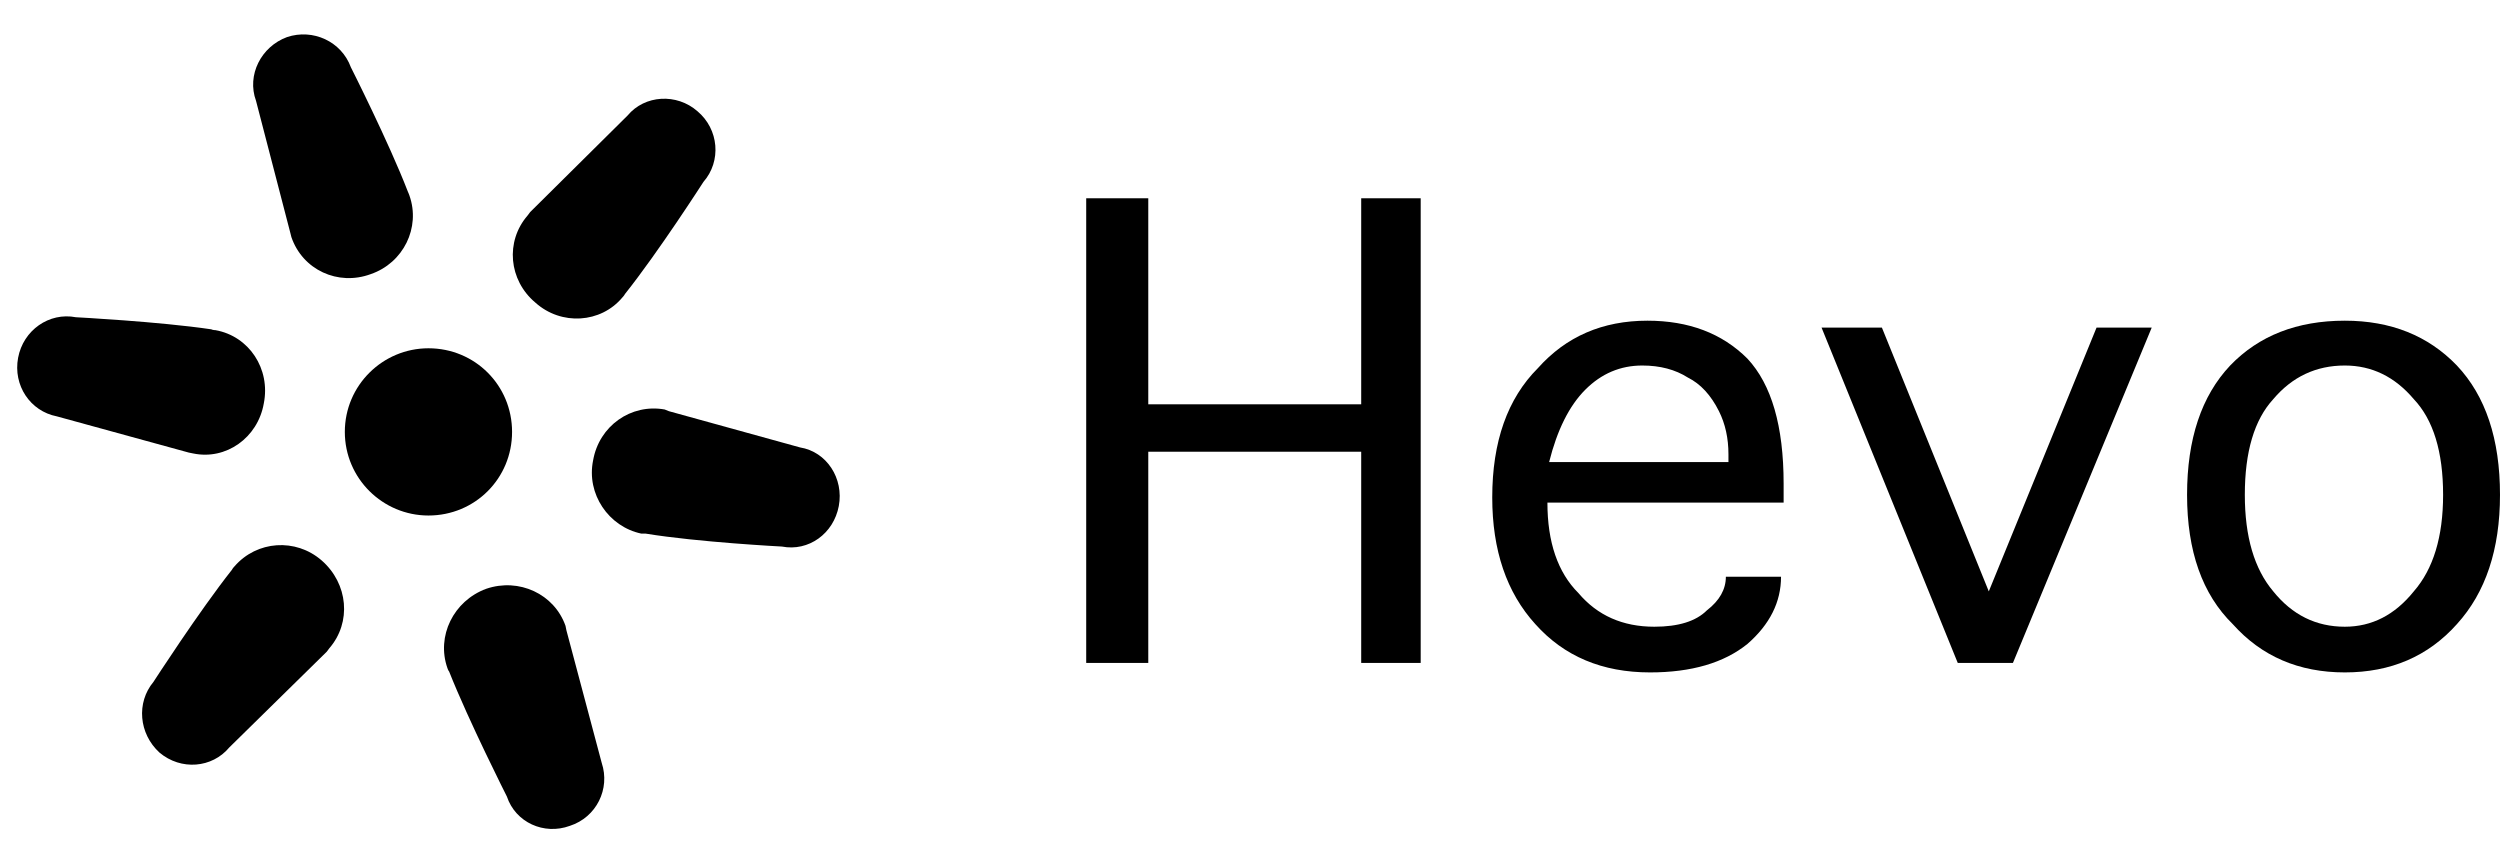
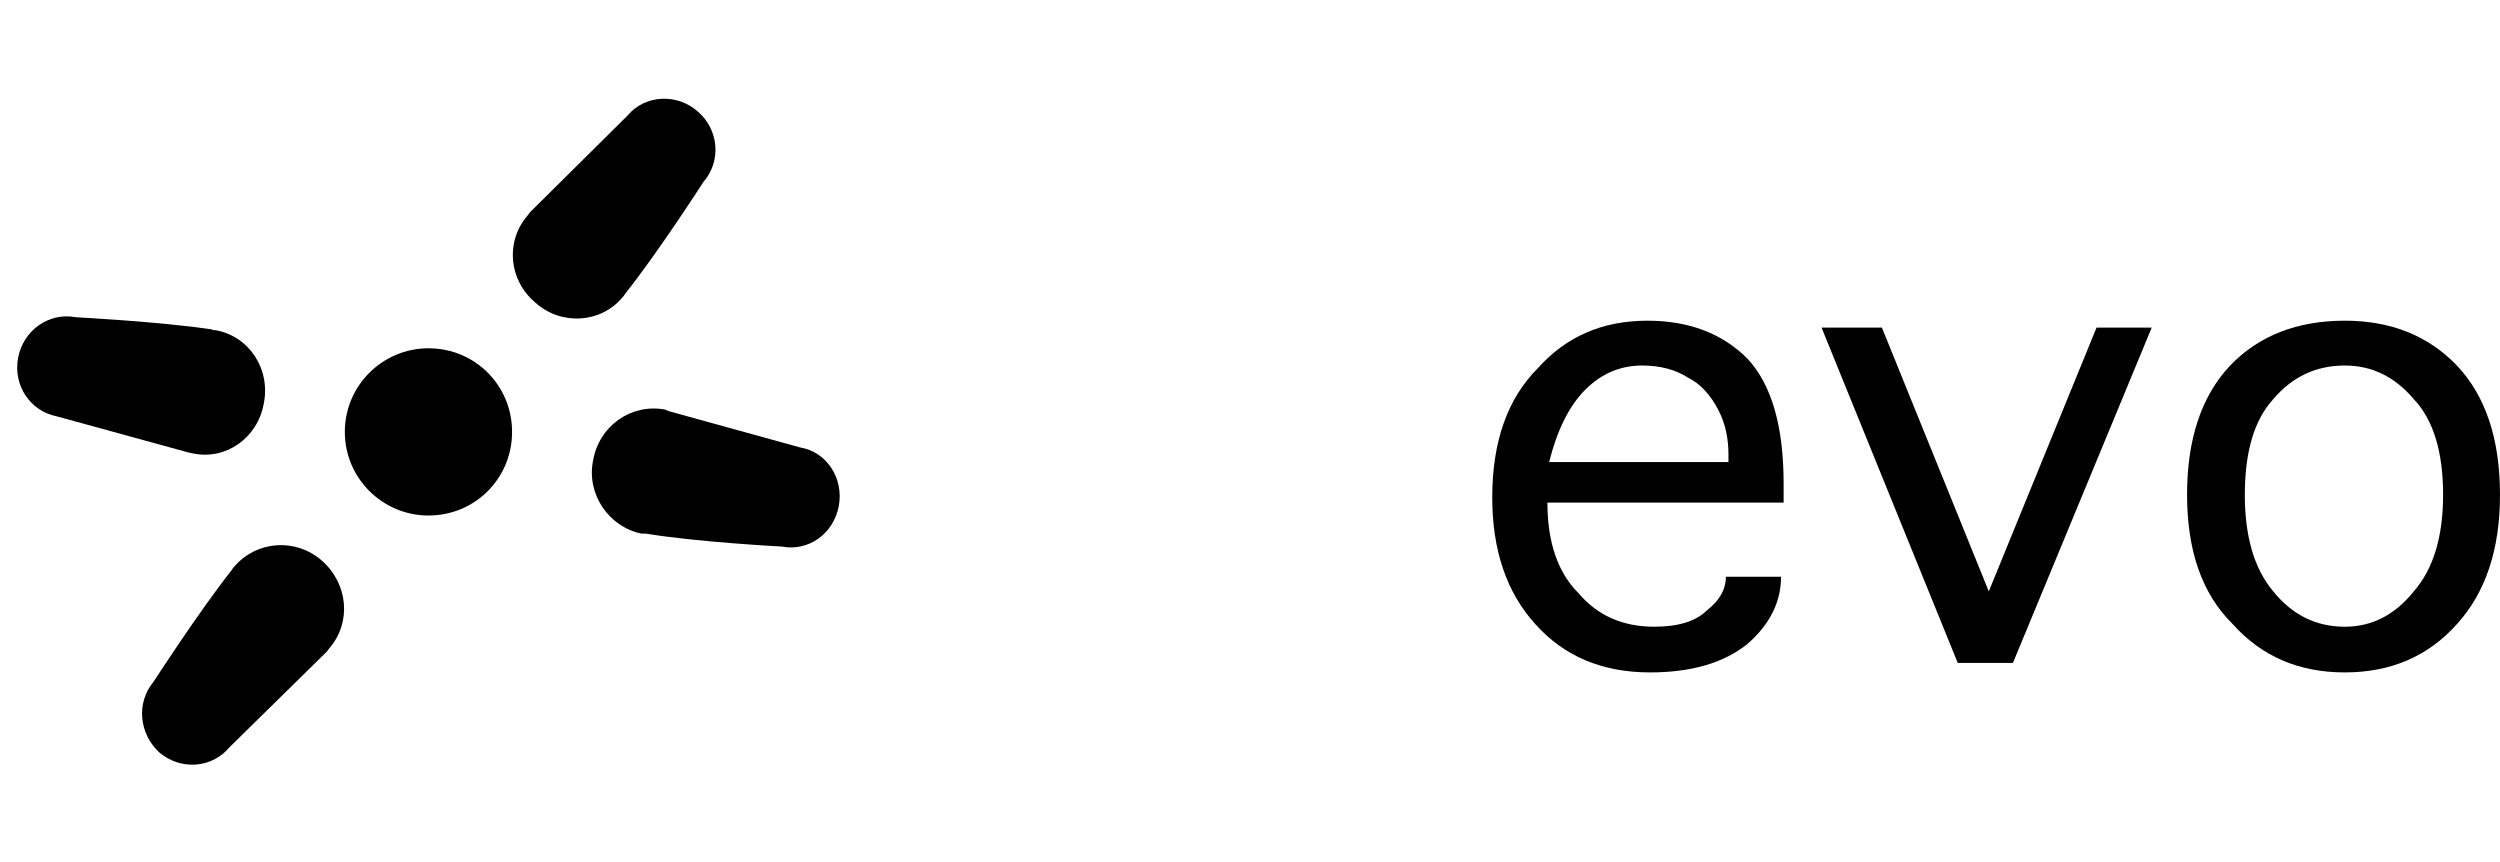
<svg xmlns="http://www.w3.org/2000/svg" version="1.2" viewBox="0 0 290 100" width="290" height="100">
  <title>hevo-svg-svg</title>
  <style>
		.s0 { fill: #000000 } 
	</style>
-   <path class="s0" d="m157.9 76.9v-24.5h-24.7v24.5h-7.2v-53.9h7.2v23.9h24.7v-23.9h6.9v53.9z" />
  <path fill-rule="evenodd" class="s0" d="m200.2 66.9h6.4q0 4.4-3.9 7.8-4.1 3.3-11.3 3.3-8.3 0-13.3-5.6-5-5.5-5-14.7 0-9.7 5.3-15 4.9-5.5 12.7-5.5 7.2 0 11.6 4.4 4.2 4.5 4.2 14.5v2.2h-27.4q0 6.9 3.6 10.5 3.3 3.9 8.8 3.9 4.2 0 6.1-1.9 2.2-1.7 2.2-3.9zm-20.5-13.3h20.8v-0.9q0-2.8-1.1-5-1.4-2.8-3.6-3.9-2.2-1.4-5.3-1.4-3.8 0-6.6 2.8-2.8 2.8-4.2 8.4z" />
  <path class="s0" d="m243.2 38h6.4l-16.1 38.9h-6.4l-15.8-38.9h7l12.4 30.6z" />
  <path fill-rule="evenodd" class="s0" d="m272 78q-8 0-13-5.6-5.3-5.2-5.3-15 0-9.7 5-15 5-5.2 13.3-5.2 8 0 13 5.2 5 5.3 5 15 0 9.5-5 15-5 5.6-13 5.6zm0-5.3q4.7 0 8-4.1 3.4-3.9 3.4-11.2 0-7.5-3.4-11.1-3.3-3.9-8-3.9-5 0-8.3 3.9-3.3 3.6-3.3 11.1 0 7.3 3.3 11.2 3.3 4.1 8.3 4.1z" />
  <path class="s0" d="m59.4 50.1c0 5.4-4.3 9.7-9.7 9.7-5.3 0-9.7-4.3-9.7-9.7 0-5.4 4.4-9.7 9.7-9.7 5.4 0 9.7 4.3 9.7 9.7z" />
-   <path class="s0" d="m47.3 22.2c-2.2-5.7-6.6-14.4-6.6-14.4-1.1-3-4.4-4.5-7.4-3.5-3 1.1-4.7 4.4-3.6 7.4l4 15.4 0.1 0.4c1.3 3.8 5.4 5.7 9.2 4.3 3.8-1.3 5.8-5.4 4.5-9.1 0 0-0.1-0.3-0.2-0.5z" />
-   <path class="s0" d="m52.1 77.9c2.3 5.8 6.7 14.5 6.7 14.5 1 3 4.3 4.5 7.3 3.4 3.1-1 4.7-4.3 3.7-7.3l-4.1-15.4-0.1-0.5c-1.3-3.7-5.4-5.6-9.2-4.3-3.8 1.4-5.8 5.5-4.5 9.2 0 0 0.1 0.3 0.2 0.4z" />
  <path class="s0" d="m72.5 34.1c3.9-4.9 9.1-13 9.1-13 2.1-2.4 1.8-6.1-0.7-8.2-2.4-2.1-6.1-1.9-8.1 0.5l-11.3 11.2-0.3 0.4c-2.6 3-2.2 7.5 0.9 10.1 3 2.7 7.6 2.4 10.1-0.6 0 0 0.2-0.2 0.3-0.4z" />
  <path class="s0" d="m26.9 66.1c-3.8 4.8-9.1 13-9.1 13-2 2.4-1.7 6 0.7 8.2 2.5 2.1 6.1 1.8 8.1-0.6l11.3-11.1 0.3-0.4c2.6-3 2.2-7.5-0.9-10.2-3-2.6-7.5-2.3-10.1 0.7 0 0-0.2 0.2-0.3 0.4z" />
  <path class="s0" d="m74.9 61.9c6.1 1 15.8 1.5 15.8 1.5 3.1 0.6 6-1.5 6.6-4.7 0.6-3.2-1.4-6.3-4.5-6.8l-15.2-4.2-0.5-0.2c-3.9-0.7-7.6 1.9-8.3 5.9-0.8 3.9 1.8 7.7 5.6 8.5 0 0 0.3 0 0.5 0z" />
  <path class="s0" d="m24.5 38.2c-6.1-0.9-15.7-1.4-15.7-1.4-3.1-0.6-6.1 1.5-6.7 4.7-0.6 3.2 1.4 6.2 4.5 6.8l15.3 4.2 0.5 0.1c3.8 0.8 7.5-1.8 8.2-5.8 0.8-4-1.7-7.8-5.6-8.5 0 0-0.3 0-0.5-0.1z" />
</svg>